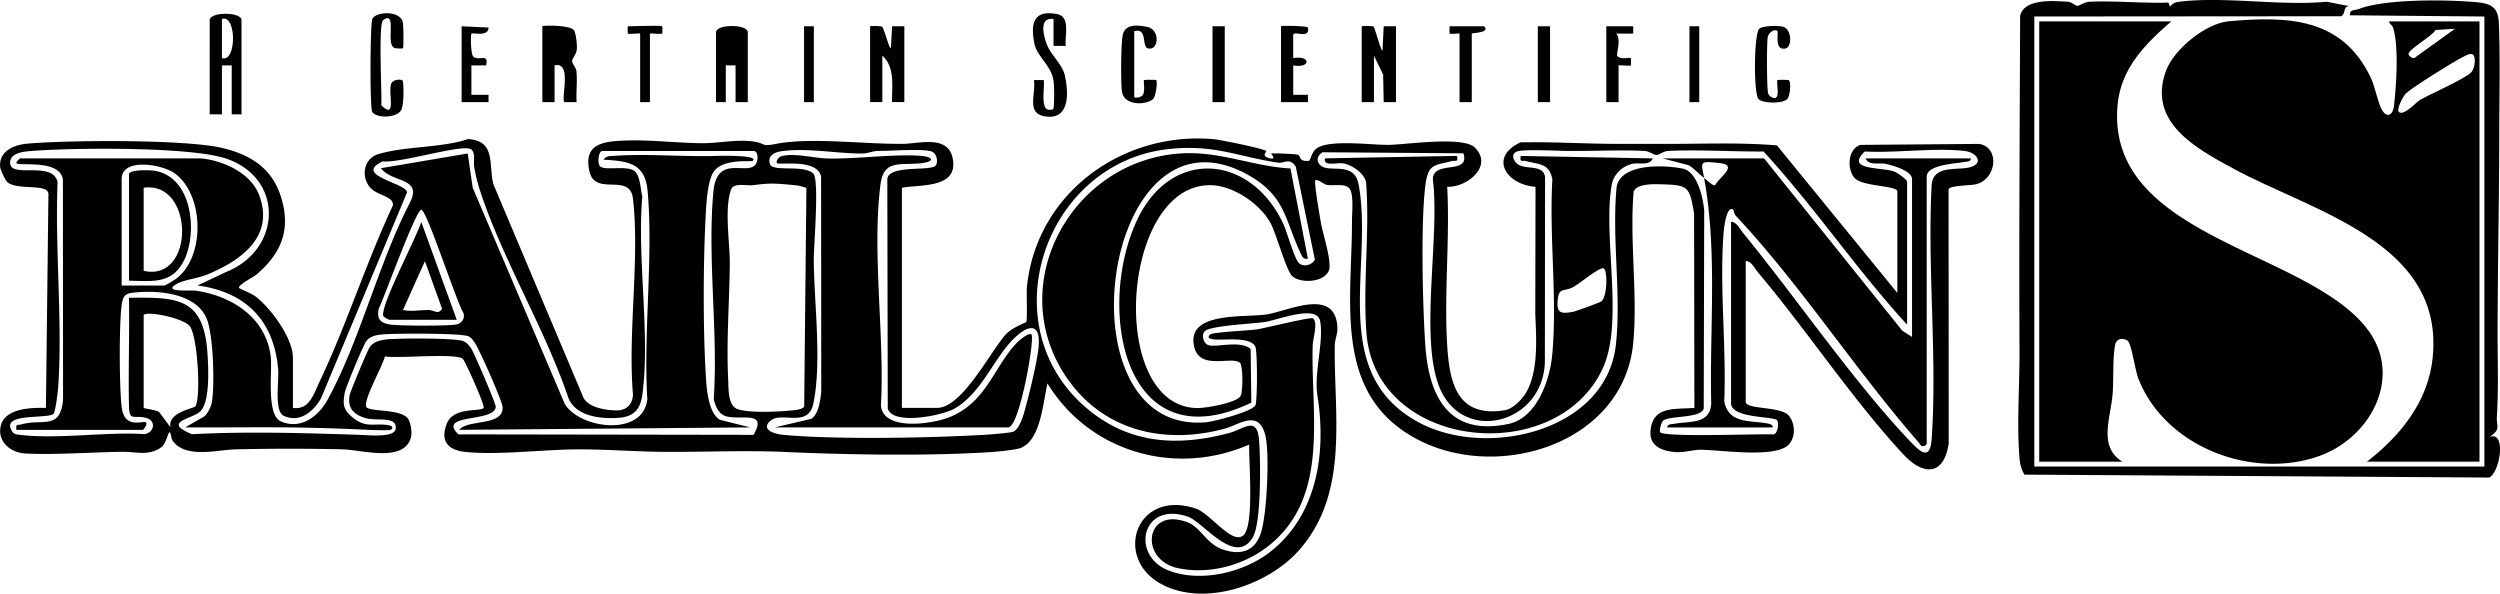
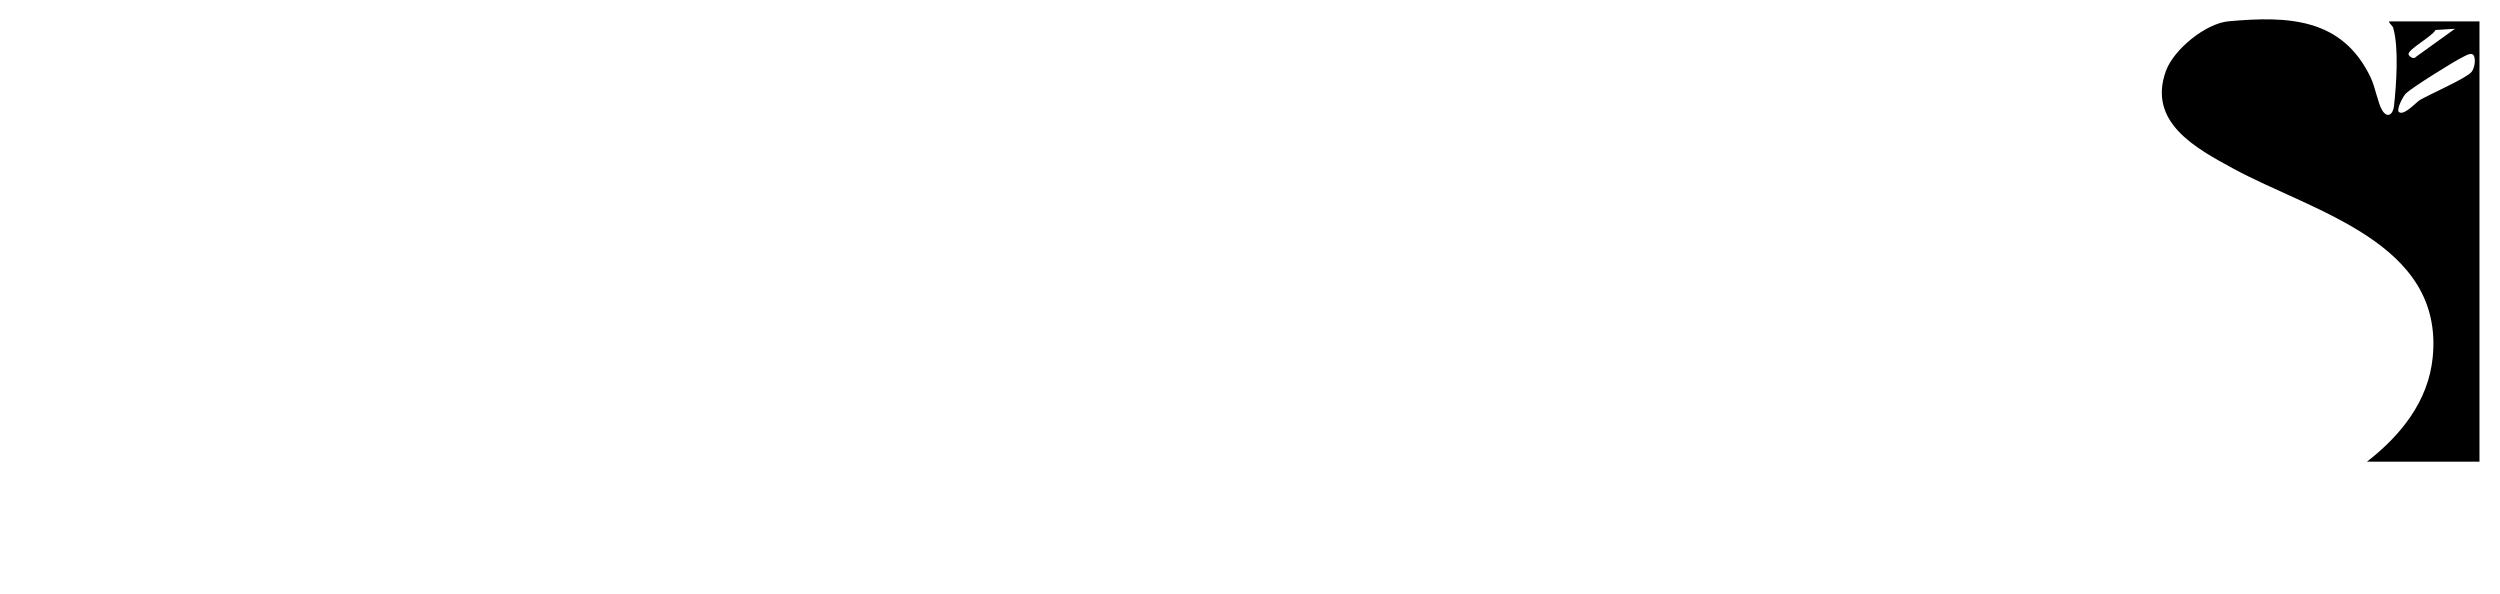
<svg xmlns="http://www.w3.org/2000/svg" viewBox="0 0 1022.13 242.69">
  <g>
    <g>
-       <path d="M368.74 76.75v90h14.5c10.16 0 21.97-23.49 27.98-30.02 2.63-2.86 8.04-4.74 8.37-5.11.54-.62.02-11.71.27-14.24 3.79-38.21 38.89-63.76 76.26-60.49 2.7.24 20.8 3.87 21.61 4.91.24.3-2.44 2.03 1.54 2.95 2.85.58.3-1.89.47-1.97.5-.25 10.55.21 11.04.52 1.16.74.18 2.8 4.36 2.47.62-.05 1.02-3.47 3.08-5.02 5.27-3.95 22.92-1.34 30.02-1.53s29.74-3.54 34.58.98c7.95 7.43-2.81 16.5-11.13 16.16 1.15 21.3-1.33 43.82.01 64.97 1 15.79 4.29 29.45 23.49 26.4 3.35-.53 7.08-4.37 8.76-7.24 5.14-8.77 4.16-22.41 3.75-32.17l.1-51.97c-11.94-.73-19.24-12.13-6.13-18.14 12.87-.28 25.67.55 38.61.61 5.91.03 11.98-.04 17.92 0 16.08.12 32.35-.72 48.31.62l49.23 60.34v-41.5c0-2.51-14.27-1.9-17.48-5.52s-2.83-11.91 2.43-13.53l48.49-.39c8.49 1.33 7.27 14.41-1.37 16.51-2.05.5-10.7.44-11.13 2.04l.05 103.88c-1.91 13.09-10.18 13.47-18.5 4.53-20.74-22.28-39.56-50.89-59.52-74.48-1.36-1.61-2.79-4.78-4.97-4.54v57.5c0 3.21 14.13 1.79 17.48 5.52 2.68 2.99 2.98 8.26.54 11.5-4.77 6.37-27.99 2.63-36.41 2.58-3.33-.02-6.87 1.36-11.11.89-5.1-.56-9.82-2.59-9.43-8.35.71-10.55 9.77-8.99 17.95-9.64l-.13-79.38c-1.83-11.29-2.45-11.72-13.39-12.05-2.94-.09-10.19-.35-11.33 3.08-1.69 19.92 1.73 42.21-.16 61.84-3.97 41.12-55.14 56.84-88.32 39.33-34.75-18.34-26.56-56.59-26.67-89.34-.01-3.26.93-11.73-1.4-13.59-2.08-1.65-6.07-.62-8.9-1.1-1.19-.21-3.95-2.58-4.69-1.8-.6.63 1.9 15.04 2.27 17.22.77 4.53 4.73 16.45 3.22 19.75-2.25 4.94-11.86 5.17-15.02 2.04-2.38-2.36-6.38-17.01-8.66-21.34-4.23-8.02-15.19-15.48-24.36-15.71-36.95-.95-42.64 90.17-5.97 91.11 3.52.09 16.56-2.09 18.03-5.06.9-1.83 1.01-12.6-.45-13.58-4.08-2.71-17.69 3.9-18.86-8.18-1.23-12.7 21.74-10.1 30.06-11.49 9.1-1.52 28.3-11.29 28.78 5.77.07 2.34-1.06 4.52-1.09 6.92-.37 28.7 6 60.17-14.44 83.56-12.68 14.5-39.15 23.69-56.84 13.81-19.31-10.78-9.85-38.9 14.59-30.6 5.87 2 14.71 14.88 19.31 10.88s2.16-30.3 2.41-37.11c-30.26 13.2-65.24 3.12-82.49-25-1.83 7.77-2.8 24.81-12.24 26.76-2.41.5-7.21 1.05-9.77 1.23-24.99 1.77-59.77 1.21-85.03.05-15.84-.73-32.73.02-48.96-.05-11.54-.06-23.39-1-34.96-1.03-14.5-.05-33.49 2.48-47.05 1.05-7.2-.76-10.35-4.5-7.56-11.57s13.81-4.67 15.06-6.44c.63-.89-7.5-19.01-8.48-20-2.51-2.55-26.67-.08-31.91-1.05-1.06 4.35-8.4 16.86-7.68 20.44.5 2.47 14.06.73 17.15 5.05 1.06 1.48 1.7 5.6 1.26 7.39-2.63 10.72-20.02 5.36-27.79 5.14-13.5-.37-30.55-.33-44.09 0-7.33.17-20.16 3.86-25.51-3.4-.87-1.18-.65-3.55-1.44-3.56-.51 0-1.34 4.61-3.24 6.03-5.03 3.77-10.59 1.87-15.71 1.92-12.47.14-27.91 1.31-39.89.7-5.76-.29-11.26-4.46-10.22-10.71 1.29-7.8 12.31-8.08 18.58-7.94l1.03-87.51c-.28-4.39-12.54-1.28-16.77-4.77-.86-.71-2.92-5.17-2.99-6.37-.38-6.49 5.74-8.91 11.18-9.39 16.67-1.46 65.21-1.85 80.19 1.89 11.24 2.81 19.71 8.22 23.38 19.62 4.32 13.4.37 23.27-10 32.06-1.07.91-7.84 4.4-7.03 5.46.24.31 5.05 2.14 6.91 3.6 6.19 4.85 15.09 16.89 15.09 24.91v20.5c6.68.99 8.5-5.68 10.86-10.64 11.01-23.17 19.08-48.75 29.99-72.09.55-3.88-6.39-4.01-9.27-7.34-3.92-4.52-2.59-11.83 3.2-13.63 10.83-3.37 25.65-2.49 36.84-6.21 11.53.69 8.27 10.61 10.34 18.46l36.5 86.5c1.53 4.81 9.63 5.98 14.07 5.98 3.93 0 6.41-2.69 6.5-6.51-2.16-25.33 2.82-55.27 0-80.04-1.24-10.93-15.44-.7-17.8-11.19-1.94-8.65 2.23-11.63 10.24-12.33 11.75-1.03 24.29.73 35.8.83 6.33.05 13.5-1.53 20.24-.79 6.19.68 3.35 2.38 10.04 1.06 14.15-2.79 36.45.2 52-.02 7.09-.1 19.51-4.08 20.42 7.58.83 10.6-13.86 9.04-20.97 10.38Zm-316 89.5c-.33-14.82.25-29.69 0-44.5 19.13-.23 30.21-.3 31.99 21.51.49 6.07 1.33 21.16-2.94 25.03-3.42 3.1-15.66 4.2-3.28 9.24 22.94-1.2 45.91-.49 68.69.26 3.49.12 14.23 1.28 14.6-2.55.5-5.22-7.56-3.05-11.87-4.18-5.11-1.34-8.03-4.06-6.96-9.57.31-1.6 7.45-18.64 8.28-19.73 1.63-2.13 4.46-2.74 6.99-3.01 4.69-.49 28.05-.62 31.25.75 1.39.6 2.27 1.69 3.11 2.89 1.16 1.66 10.15 22.6 10.09 23.9-.3 6.58-24.23 2.61-15.29 11.3l120.68.2c5.97-10.17-5.42-5.84-11.3-7.62-2.99-.9-4.31-4.18-4.97-6.99 1.87-27.23-2.69-58.2-.11-84.99 1.46-15.15 13.56-6.42 17.14-10.85 1.41-1.75 1.05-5.6-.59-5.6h-62c-1.5 0-2.09 4.54-1.07 6.07 1.46 2.17 10.29-.22 13.87 1.88 2.76 1.62 2.82 7.79 3.56 10.68-2.22 25.22 3.3 56.21.05 80.78-.8 6.06-3.33 9.1-9.36 9.63-7.35.65-17.94-.44-20.94-8.15-9.54-28.33-27.47-57.56-36.39-85.61a61.86 61.86 0 0 1-2.1-8.9c-.37-2.31.77-6.45-1.76-7.28-4.77-1.56-28.68 5.96-35.62 5.13-12.63 5.87 10.51 8.97 9.88 12.82l-35.08 83.97c-3.05 5.49-8.75 10.29-15.3 7.23-3.96-1.85-1.89-14.25-2.25-18.75-1.58-19.99-13.12-31.88-32.98-34.52l11.87-5.61c22.18-8.9 23.79-37.67.34-46.1-14.32-5.15-63.05-4.61-79.76-3.31-3.19.25-8.79.6-9.07 4.55-.52 7.15 17.37-.88 19.4 8.2-1.13 27.39 2.09 56.66.26 83.83-.12 1.76-1.19 10.52-1.98 11.02-3.15 1.97-20.32-.36-17.35 6.15.95 2.08 1.7 2.09 3.73 2.34 15.41 1.88 35-1.32 50.86-.3 3.84-.43 4.98-5.28.96-6.53-4.98-1.55-7.13 1.62-7.27-4.73ZM531 107.49c1.89 1.86 5.35.95 6.59-1.33l-7.79-37.95c-2.46-3.97-4.66-1.3-7.29-1.7-16.46-2.49-25.84-7.47-44.14-5.63-51.34 5.14-74.31 72.57-33.63 106.39 17.22 14.32 36.81 15.35 57.8 9.77 6.09-1.62 11.51-7.31 12.26 3.18.57 7.96 1 33.41-2.61 39.48-7.14 12.01-20.2-6.25-26.43-8.42-19.06-6.63-23.65 15.92-7.98 21.97 13.22 5.11 31.09.79 42-7.97 18.83-15.13 22.44-40.2 18.94-62.97-1.72-9.21 2.62-22.59 1.02-31.02-1.32-6.95-17.12-.49-22.59.36-4.63.71-21.74 1.46-24.39 3.62-1.82 1.48-.73 5.15 1.26 5.83 3.21 1.11 13.05-2.15 17.31 1.61l.28 21.9c-52.05 25.07-63.56-38.18-46.85-74.35 13.82-29.9 46.43-27.38 59.87 1.16 1.59 3.38 4.55 14.27 6.4 16.09ZM382.61 67.62c1.1-1.64.36-5.37-2.36-5.88-4.94-.92-15.34-.03-21.05-.04-2.38 0-4.52 1.09-6.91 1.08-10.35-.04-21.51-2.27-32.06-1.06-3.11.36-6.66 1.61-5.4 5.42 1.08 3.28 13.86.02 17.69 3.83 2.55 2.55.15 29.63.19 35.31.12 17.53 3.38 41.76-.18 58.73-2.17 10.32-13.21 2.81-17.78 7.22-3.79 3.65 2.33 5.28 5.46 5.56 22.24 2.01 59.38 1.28 82.09 0 2.4-.14 10.08-.74 11.77-1.23 3.16-.91 4.98-9.09 5.81-12.19 1.47-5.43 4.5-18.11 4.82-23.26.66-10.7-5.96-7.18-10.97-1.89-7.71 8.14-12.59 21.39-23.27 27.73-4.98 2.96-25.46 7.1-27.5.08l-.18-93.77c.41-6.06 18.1-3.05 19.84-5.65Zm325.13 97.63v-74.5c2.13-.25 3.67 2.96 4.96 4.54 21.87 26.69 44.87 60.49 68.06 84.93 4.41 4.64 8.38 8.38 9.02-.93 2.31-33.7-1.87-70.01 0-103.99 1.01-8.76 12.47-4.88 17.24-7.53 3.77-2.09.33-5.59-3.78-6.05-12.62-1.4-27.91.91-40.81.22-8.4 7.97 7.43 6.24 12.29 8.3 1.16.49 5 3.26 5 4v58.5c-20.68-22.56-37.99-48.3-58.7-70.8-12.88.09-25.96-.82-38.82-.24-2.16.1-3.9 1.68-4.97 1.68s-2.82-1.58-4.97-1.68c-10.58-.49-21.39.16-31.99 0-4.17-.07-16.93-.74-19.88.2-2.21.7-2.1 2.69-.74 4.42 2.93 3.72 11.09.32 12.05 5.95l-.08 75.87c-.87 25.71-34.85 33.93-43.62 8.83-7.35-21.03.73-60.47-2.18-83.67.12-8.06 15.4-1.57 12.48-10.63l-57.56-.42c-2.27 1.39-2.83 3.88-.58 5.58 3.79 2.86 13.56-1.99 15.33 7.66 6.14 33.43-12.71 77.25 24.72 97.28 27.53 14.74 76.34 3.75 80.42-31.63 2.34-20.26-1.71-44.03.33-64.67 1.64-9.8 19.66-9.09 27.06-7.52 5.98 1.27 8.33 11.99 8.75 17.25l-.2 80.88c-1.3 4.05-14.03 2.79-16.59 4.9-.74.61-1.66 4.07-1.22 4.72 1.47 2.2 40.62.59 46.34.91 1.87-.38 2.24-4.64 1.5-5.74-1.2-1.79-17.85-.63-18.87-6.63ZM329.69 76.83c-1.45-.47-2.9-.95-4.44-1.09-7.45-.71-10.08-1.02-17.09-.06-2.89.39-8.16-1.12-9.23 1.76-2.91 7.85-.46 21.96-.55 30.65-.17 15.58-1.45 31.55-.66 47.21.19 3.79-.18 10.67 3.96 12.01 5.22 1.7 17.75 1.01 23.49.34.95-.11 3.39-.54 3.62-1.56l.91-89.26ZM58.74 128.75v38c0 .34 5.78.83 6.53 1.98l4.46 6.02c-1.44-6.09 9.52-7.76 10.12-8.59 2.38-3.3.99-28.56-2.24-32.77-2.56-3.32-17.18-6.31-18.86-4.64ZM887.74 8.75c-10.83 9.34-20.71 19.35-21.99 34.51-4.49 53.48 75.87 58.73 101.5 90.47 15.81 19.58 2.34 45.2-19.24 52.79-27.49 9.67-62.93-3.93-73.76-31.79-1.32-3.4-2.79-14.5-4.49-15.51-2.23-1.33-4.56-.67-5.03 2.02-1.03 5.9-.5 13.94-1 20-.81 9.74-5.95 21.45 4.01 27.51h-34v-180h54Z" />
      <path d="M976.74 8.75h37v180h-46c13.71-10.63 25.09-24.6 26.88-42.62 4.69-47.11-48.96-59.5-81.55-77.21-15.28-8.3-35.12-18.92-27.54-39.88 3.22-8.89 16.32-19.5 25.66-20.34 24.4-2.19 46.43-1.41 58.08 23.02 1.87 3.93 2.92 10.4 4.67 13.33 2.07 3.47 4.47 1.84 4.86-1.75.95-8.68 2.01-23.67-.3-31.8-.33-1.17-1.58-1.66-1.75-2.75Zm27 3.01-7.99.5c-1.16 2.52-11.43 8-11.01 9.97.15.71 2.1 2.3 3 1.03l15.99-11.5Zm6.71 17.71c1.18-1.43 1.68-4.36 1.21-6.11-.68-2.5-3.23-.75-4.8 0-3.45 1.65-20.85 12.53-23.18 14.82-1.26 1.23-3.93 6.56-2.93 7.56 1.92 1.9 7.18-4 8.63-4.86 4.06-2.37 18.98-8.88 21.07-11.42Z" />
-       <path d="m886.54 1.03.7 1.72c1.07-1.49 2.19-1.84 3.95-2.06 18.37-2.24 41.23 1.82 60.1.02l10.45 2.03c-4.23-1.2-2.36 3.02-4.64 3.9l-125.36.1v184.01h184.01v-184l-55.01-.5c-.08-2.57 2.19-1.99 3.49-2.51 10.36-4.11 34.19-3.93 46.05-3.02 6.65.51 11.07.87 11.38 8.64.58 14.56.19 30.32.17 44.9-.03 27.14-.63 53.93-.69 80.9-.03 11.87.45 23.51-.29 35.22-.27 4.21 1.92 4.89-3.11 8.37 7.05-3.1 4.52 14.3-.02 16.49l-190.04-1.19c-1.26-2.27-1.78-4.13-2-6.74-1.16-13.58.07-30.09 0-44-.21-45.61.08-91.23.26-136.83C827.52-.65 839.5.35 845.28.71c1.97.12 3.21 1.64 3.96 1.69.86.06 2.86-1.56 4.95-1.67 10.43-.51 21.77.69 32.32.32ZM98.74 46.75h-4v-20h-4v20h-5V8.25c0-3.47 13-3.47 13 0v38.5Zm-8-23c6 2.01 6.06-17.94 0-16v16ZM221.74 10.75c.47-.47 11.79-.52 13 1.74.79 1.46 1.28 6.04 1.08 7.79-.23 2.1-2.01 3.69-1.91 4.8s1.62 2.5 1.78 4.22c.39 4.09-.18 8.35.05 12.45h-5.01c-1.45-1.44 3.29-16.81-3.99-15v15h-5v-31ZM355.74 10.75c.17-.17 4.22-.21 4.84.16.95.57 2.82 8.87 3.66 8.84l.49-9.01h5.01v31h-5.01c-.14-6.43 1.36-14.1-3.99-19v19h-5V10.75ZM556.74 10.75c.17-.17 4.59-.15 4.89.11.4.34 2.94 9.9 3.61 9.9l.49-10.01h5.01v31.01h-5.01l-.23-11.26-3.76-7.74v19h-5V10.75ZM305.74 41.75h-5v-15h-4v15h-4v-28.5c0-3.47 13-3.47 13 0v28.5ZM435.75 18.76h-5.01v-11c-5.98-.75-4.21 6.39-2.78 10.28 1.59 4.35 6.33 8.21 7.36 12.64 1.53 6.6 2.24 17.69-6.94 17.03s-4.82-8.6-5.63-14.97h3.99c.47 2.65-1.28 10.8 1.51 12 .48.21 2.39.35 2.5-.5.33-2.67.32-8.33.02-11.02-.69-6.12-6.75-10.13-7.8-15.2-1.74-8.39-.46-14.15 9.25-12.24 5.6 1.1 3 8.79 3.53 12.97ZM164.74 19.75c-.11.13-2.67.11-3.38-.12-3.98-1.32 1.28-15.59-4.67-11.44-2.13 1.49-.47 30-.79 34.9 6.37 6.05 2.75-4.88 3.99-8.71.68-2.1 4.73-2.25 4.87-1.08.33 2.62.44 10.08-.94 12.01-2.14 3-9.9 3.05-11.61.47-1.05-1.59-.88-36.16.03-38.05 1.49-3.08 11.51-3.57 12.48 1.53.24 1.26.37 10.08.02 10.48ZM463.74 39.75c.32.33 2.85.18 3.52-.97 1.05-1.78.15-5.7.47-6.03.17-.18 4.83-.17 5.01 0 .53.5-.03 7.05-1.67 8.08-3.65 2.3-11.64 2.13-12.38-3.53-.47-3.57-.45-20.69.5-23.6 1.31-4.04 6.26-3.41 9.86-2.7 5.42 1.06 4.76 10.01.2 8.75-2.51-.7-.02-8.57-5.51-6.99v27ZM726.74 12.75c-1.06-1.08-3.61.34-4 2.5-.43 2.42-.41 21 .16 22.85.13.44.41.94.79 1.21 5.05 3.52 2.27-5.79 3.05-6.56.16-.16 3.61-.13 4.43-.02 1.22.17.81 6.18-.33 7.62-1.72 2.17-10.07 1.96-11.86.17-2.05-2.05-1.95-27.17.4-28.85 1.62-1.16 7.67-1.3 9.67-.71 3.63 1.08 3.54 8.12 1.19 8.79-4.97 1.41-3.06-6.54-3.5-6.99ZM523.74 10.75c.39-.39 10.9-.11 11.01.51.88 5-5.72 1.03-6.02 3.07v9.43c7.28-1.26 7.28 4.25.01 2.99v12.01h6.01v2.99h-11.01v-31ZM656.74 10.75h11.01v3h-7c2.24 2.04.01 8.44.44 9.03 1.33 1.82 4.94.55 5.57.98.12.08.11 2.9 0 2.99-.39.32-5.01-.25-5.01 0v15h-5v-31ZM188.74 10.75l11.01.51c-.08 3.97-6.47 1.96-7.02 2.49-.35.34-.36 8.74.94 9.57 2.47 1.59 6.24-1.61 5.07 3.43h-6.01v12.01h7.01v2.99h-11.01v-31ZM606.74 10.75c2.84 2.7-5 2.66-5 3v28h-5v-28c0-.21-3.55.29-4.01 0-.13-.08-.14-3 0-3h14ZM628.74 10.75h5v31h-5zM495.74 10.75h5v31h-5zM270.74 10.75c.12.09.12 2.9 0 3-.39.32-5.01-.25-5.01 0v28h-4v-28c0-.25-4.62.31-5.01 0-.12-.09-.14-3 0-3 2.12 0 13.45-.43 14 0ZM328.74 10.75h4v31h-4zM690.74 10.75h4v31h-4zM82.24 64.75c9.22.96 20.4 6 23.79 15.21 6.21 16.83-7.54 26.59-21.31 32.28-3.59 1.48-9.58 2.22-12.27 3.73-6.66 3.71 5.26 2.54 7.69 2.89 14.88 2.14 28.97 11.3 30.59 27.41.58 5.79-1.87 23.3 4.03 25.96 8.09 3.64 15.38-1.92 19.16-8.78 13.24-24.08 20.74-55.63 33.59-80.41 5.49-10.66-7.14-8.13-11.77-14.27l35.49-6.02 2.04 13.99 37.62 88.38c6.34 10.39 32.17 13.54 33.77-1.94-1.67-27.39 2.51-57.95.13-84.96-1.03-11.64-7.87-12.3-18.04-12.95 1.15-1.67 2.72-1.43 4.44-1.56 13.72-.98 28.59.53 43.01 0 1.23-.04 16.32-.26 13.54 2.03-.71.58-11.24-1.06-15.56 3.95-2.55 2.96-3.24 11.39-3.49 15.51-1.22 20.26-1.34 49.9 0 70.09.33 4.93 1.18 13.65 5.66 16.34l12.38 3.11-118.99 1c3.61-4.45 18.16-1.35 17.75-9.32-.12-2.37-9.3-23.1-11.1-25.83-.79-1.2-1.51-2.48-2.89-3.11-2.86-1.32-30.53-1.23-35.26-.74-2.46.26-4.78.64-6.39 2.61-1.25 1.53-8.43 18.85-8.87 21.12-.97 4.93-.56 7.17 3.27 10.26 5.36 4.33 8.33 2.3 14.01 3.01 1.47.18 3.08.78 1.48 2-.38.29-8.01.07-9.49 0a809.64 809.64 0 0 0-39.96-1.04c-11.51-.02-23.04.1-34.54.04l7.91-4.58c1.42-1.42 2.72-4 3.02-5.98 1.1-7.2.61-28.02-2.42-34.45-4.77-10.13-20.27-11.2-30.07-10.04-3.1.37-3.91 1.54-4.38 4.62-1.18 7.7-1.03 33.94-.09 41.96 1.13 9.65 8.83 5.38 10.02 6.48.6.56-.88 3-1.5 3H6.74c-.42-2.61.39-1.79 2.17-2.28 8.63-2.38 15.81 2.51 16.87-10.18l-.06-90.02c-1.55-8.22-17.39-5.25-18.98-6.53-.33-.27 1.28-1.99 1.5-1.99h74Zm-32.5 52h17.5c.26 0 3.75-2.08 4.44-2.56 12.38-8.68 11.95-34.81-.43-43.44-5.12-3.57-21.51-6.43-21.51 2.51v43.5Zm122.5-30.98c-2.21-.03-15.21 36.07-17.44 40.59-.85 4.61 1.2 5.92 5.42 6.41 3.82.44 23.98.62 26.82-.22 2.09-.62 3.21-2.78 2.32-4.82-2.88-4.67-14.85-41.92-17.12-41.96ZM595.74 63.76c.47 2.86-.6 1.66-2.31 2.13-6.56 1.78-9.45.8-10.6 9.45-2.03 15.26-1.2 49.85-.08 65.91 1.48 21.23 9.8 37.2 34.05 32.06 11.48-2.43 16.84-17.75 17.82-28.18 2.16-22.9-1.3-48.61.07-71.82-1.35-6.73-5.58-6.04-10.63-7.42-1.71-.47-2.78.73-2.31-2.13l53.99 1c-1.33 3.17-5.5 1.6-8.28 2.21-4.13.9-7.73 4.33-8.49 8.51-3.81 21.17 5.16 56.17-3.74 75.26-18.91 40.61-92.77 33.35-96.54-14.46-1.57-19.92 1.42-41.7-.17-61.83-.82-3.68-5.77-7.04-9.35-7.65-2.51-.42-8.25 1.45-7.44-2.06l54-1Zm59.99 45.99c-1.42-.96-10.01 6.36-12.75 7.74-3.75 1.89-5.83-.25-6.17 5.89-.27 4.9 1.77 4.88 6.19 4.14 1.13-.19 11.24-3.89 11.72-4.29 2.39-1.96 2.62-12.39 1.01-13.48ZM696.74 72.75c-2.19-1.67-3.96-3.72-6.3-5.2l-10.7-2.8h41.5l56.53 70.47 3.97 2.53v-64.5c0-3.44-7.96-5.63-10.75-6.25s-6.95.89-8.25-2.25h43c.25 1.46-1.88 1.3-2.97 1.52-3.29.66-15.03 1.05-15.03 5.98v109c0 1.07-2.29 1.96-2.98-.01-25.78-29.43-48.43-64.61-75.05-93-.79-.84-.88-2.4-.99-2.48-2.91-2.08-3.89 7.8-4.02 9.46-1.73 22.03 1.17 46.52.27 68.8 1.64 9.08 10.15 7.87 17.02 8.99.91.15 3 .43 2.74 1.75h-43c-.26-1.43 1.9-1.33 2.97-1.52 6.15-1.13 14.3.31 14.94-8.07-.73-30.88 2.61-62.02-2.91-92.41 1.07.82 3.49 3.24 4.47 3 1.85-3.42 9.53-8.2 2.08-9.05-8.78-1-7.76-.64-6.55 6.05ZM527.61 68.88l7.12 36.87c-2.09.39-2.36-.97-3.06-2.43-6.44-13.57-6.07-23.18-21.27-31.73-59.88-33.69-78.3 106.52-17.28 101.05 3.42-.31 18.6-4.33 20.13-6.87.88-1.46.88-22.26 0-24.03-2.16-4.36-13.08-2.48-17.03-2.98-1.38-.18-2.98-.59-1.48-1.99 1.06-1 16.32-1.63 19.38-2.13 3.3-.54 21.7-5.14 22.65-4.46 2.23 1.62.01 8.09-.07 11.03-.84 28.13 7.15 61.99-18.04 81.96-10.05 7.97-24.22 11.81-36.97 9.14-16.13-3.39-13.57-25.33 3.78-18.78 5.43 2.05 7.75 8.67 14.04 10.96 7.34 2.68 13.43 1.23 15.98-6.5s3.7-33.06 1.78-40.26c-2.8-10.5-10.63-4.07-16.53-2.47-25.5 6.92-51 .47-65.63-22.37-24.13-37.69 3.31-86.97 47.14-90.12 16.28-1.17 29.66 5.24 45.36 6.11ZM316.74 174.75l14.98-3.52c3.08-2.18 3.62-7.43 4.05-10.95l-.06-88.02c-1.44-7.52-17.08-4.72-17.98-5.52-.64-.58.42-2.43 1.66-2.83 4.86-1.54 13.58.75 18.78.88 11.97.3 27.24-1.9 38.09-1.09 5.79.43 5.88 2.52-.01 3.07-8.68.81-14.96-1.5-16.27 8.73-3.55 27.6 1.76 62.02.19 90.29.9 10.64 21.08 7.55 27.92 4.82 15.53-6.21 18.31-21.09 28.09-30.91.8-.8 4.67-3.9 5.53-2.96 1.48 1.62-4.87 38-9.49 38h-95.5Z" />
-       <path d="M52.74 114.75v-43.5c0-2.03 8.65-1.73 10.44-1.44 15.27 2.44 17.68 24.66 12.29 36.17-4.8 10.25-12.86 9-22.73 8.77Zm6-4c21.17 4.73 20.74-36.98 0-34v34ZM186.74 130.75h-27.5c-.21 0-2.46-1.08-2.58-1.66-.95-4.67 13.59-31.82 15.58-38.35l14.5 40.01Zm-22-4c3.54.74 6.93-.02 10.47-.02 2.15 0 3.93 2.16 5.53-.5l-7.01-19.46-8.99 19.99Z" />
    </g>
  </g>
</svg>